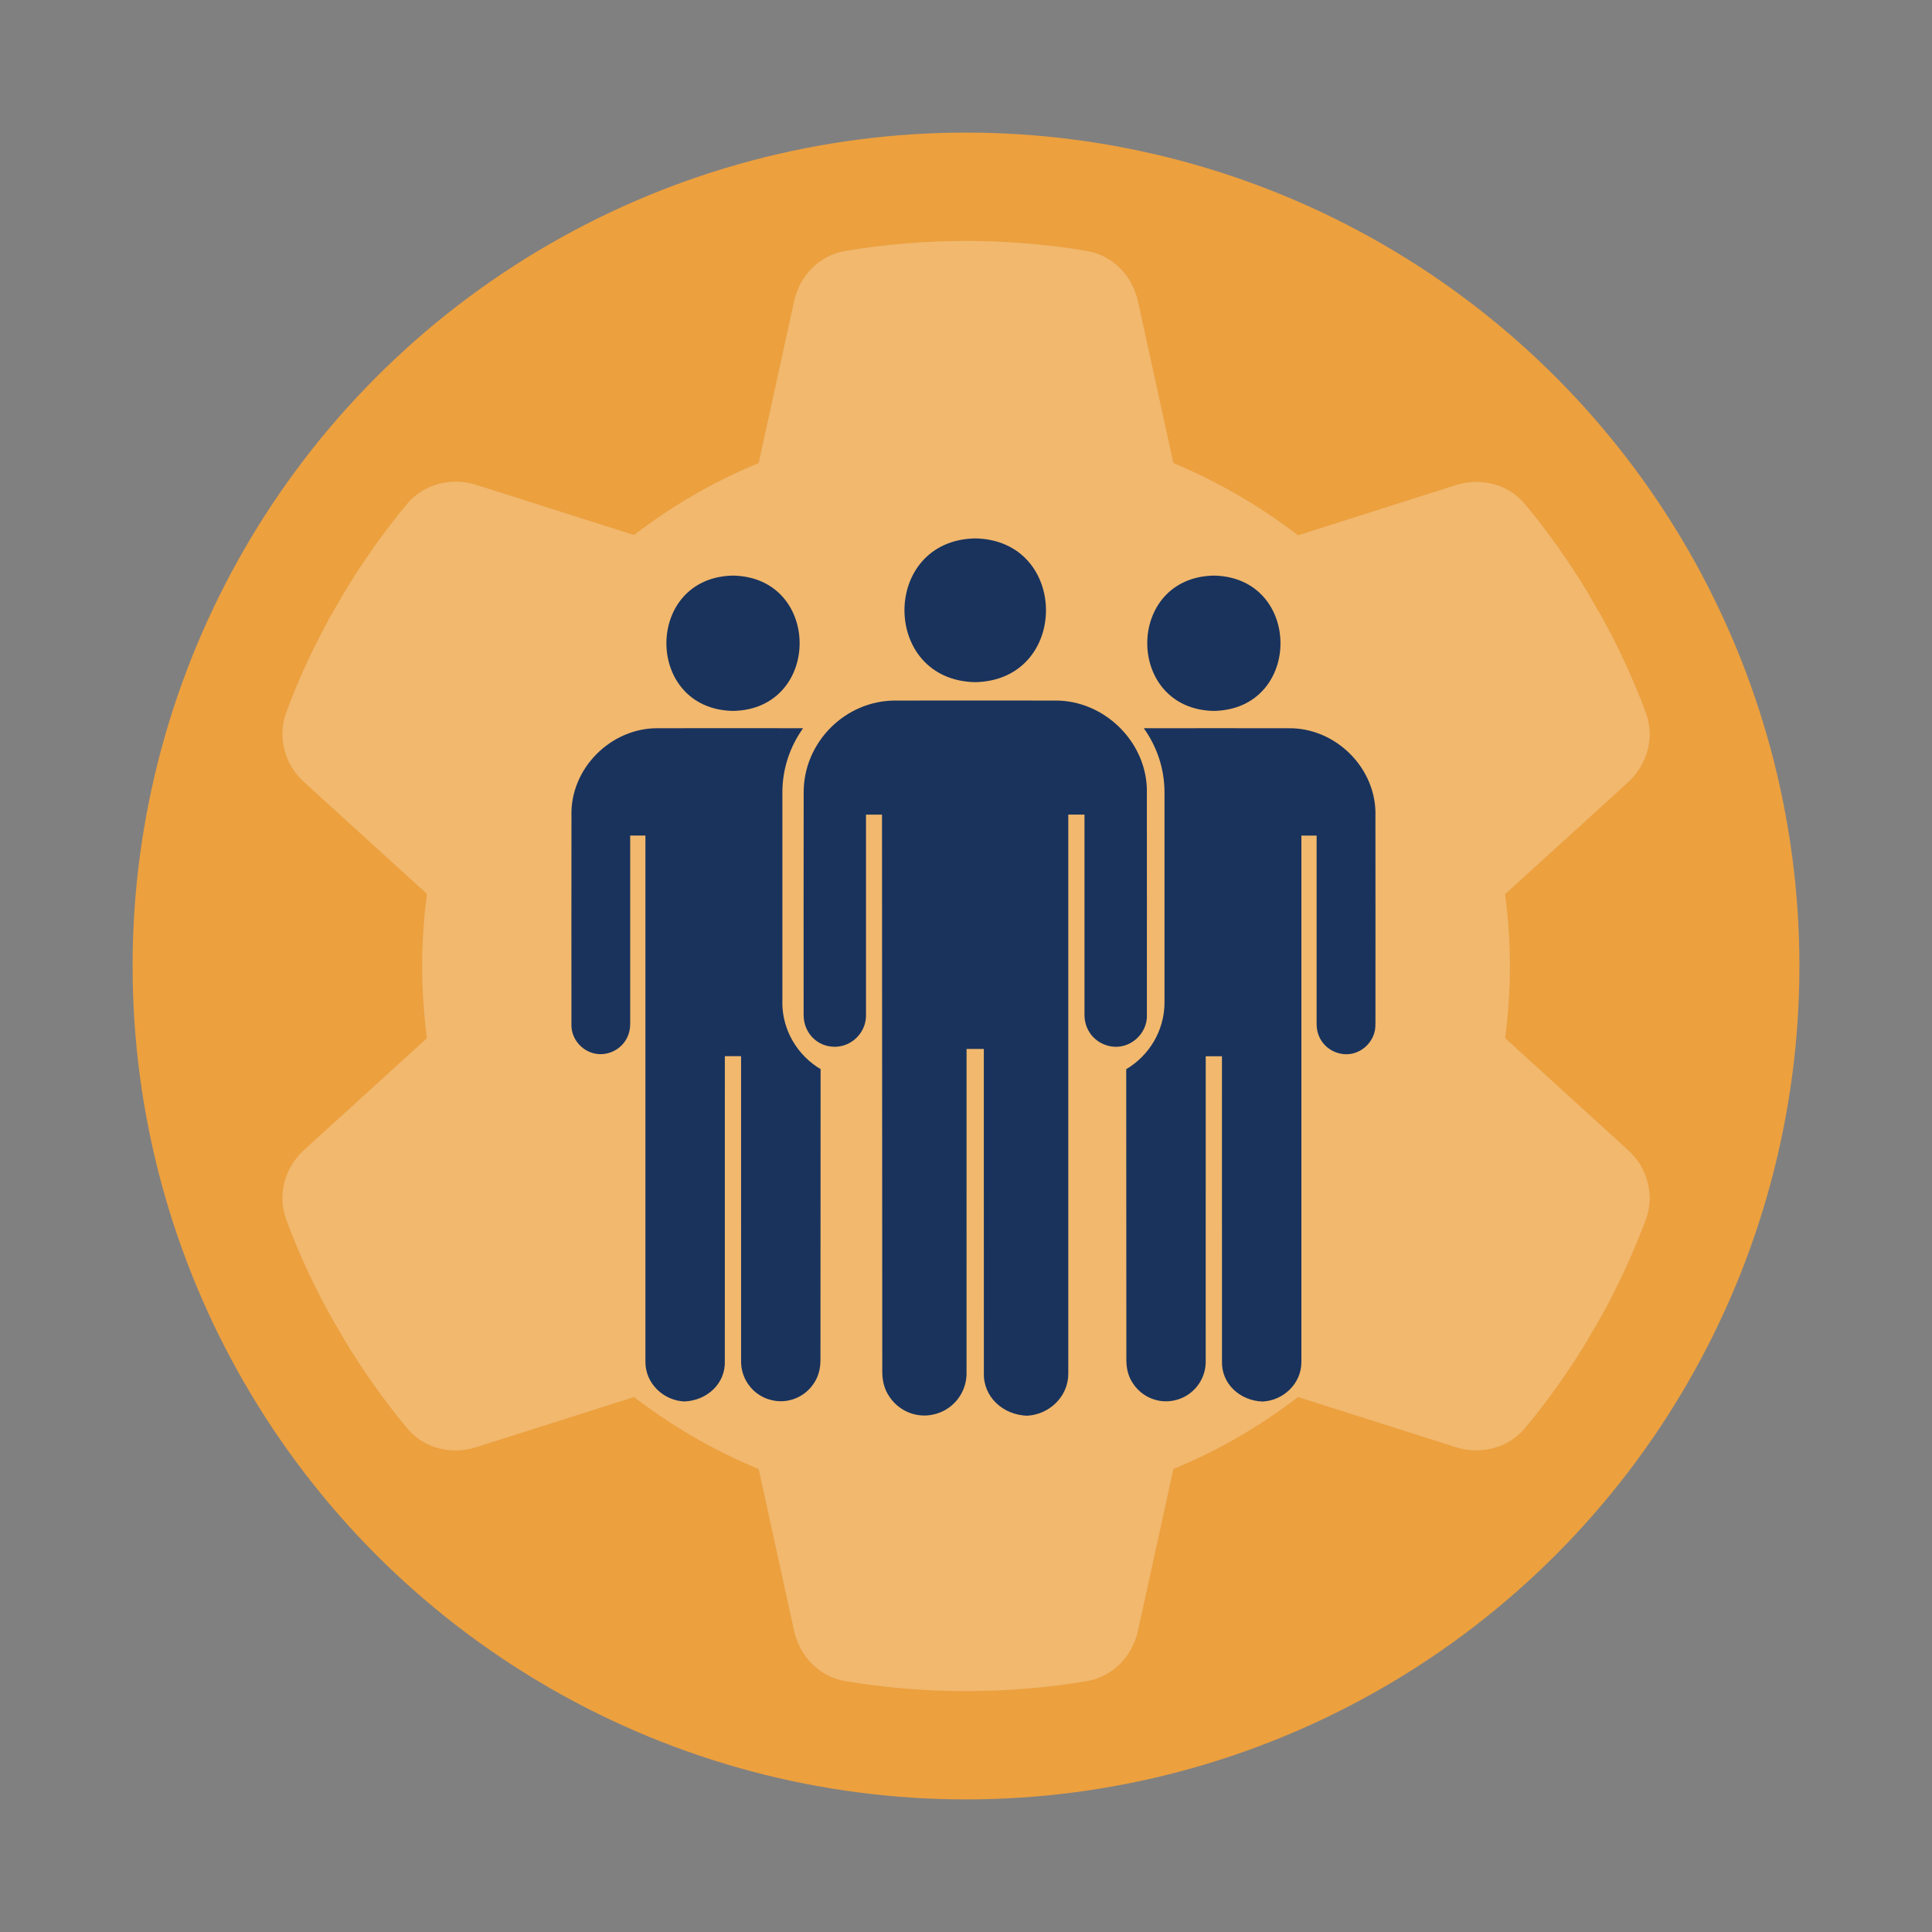
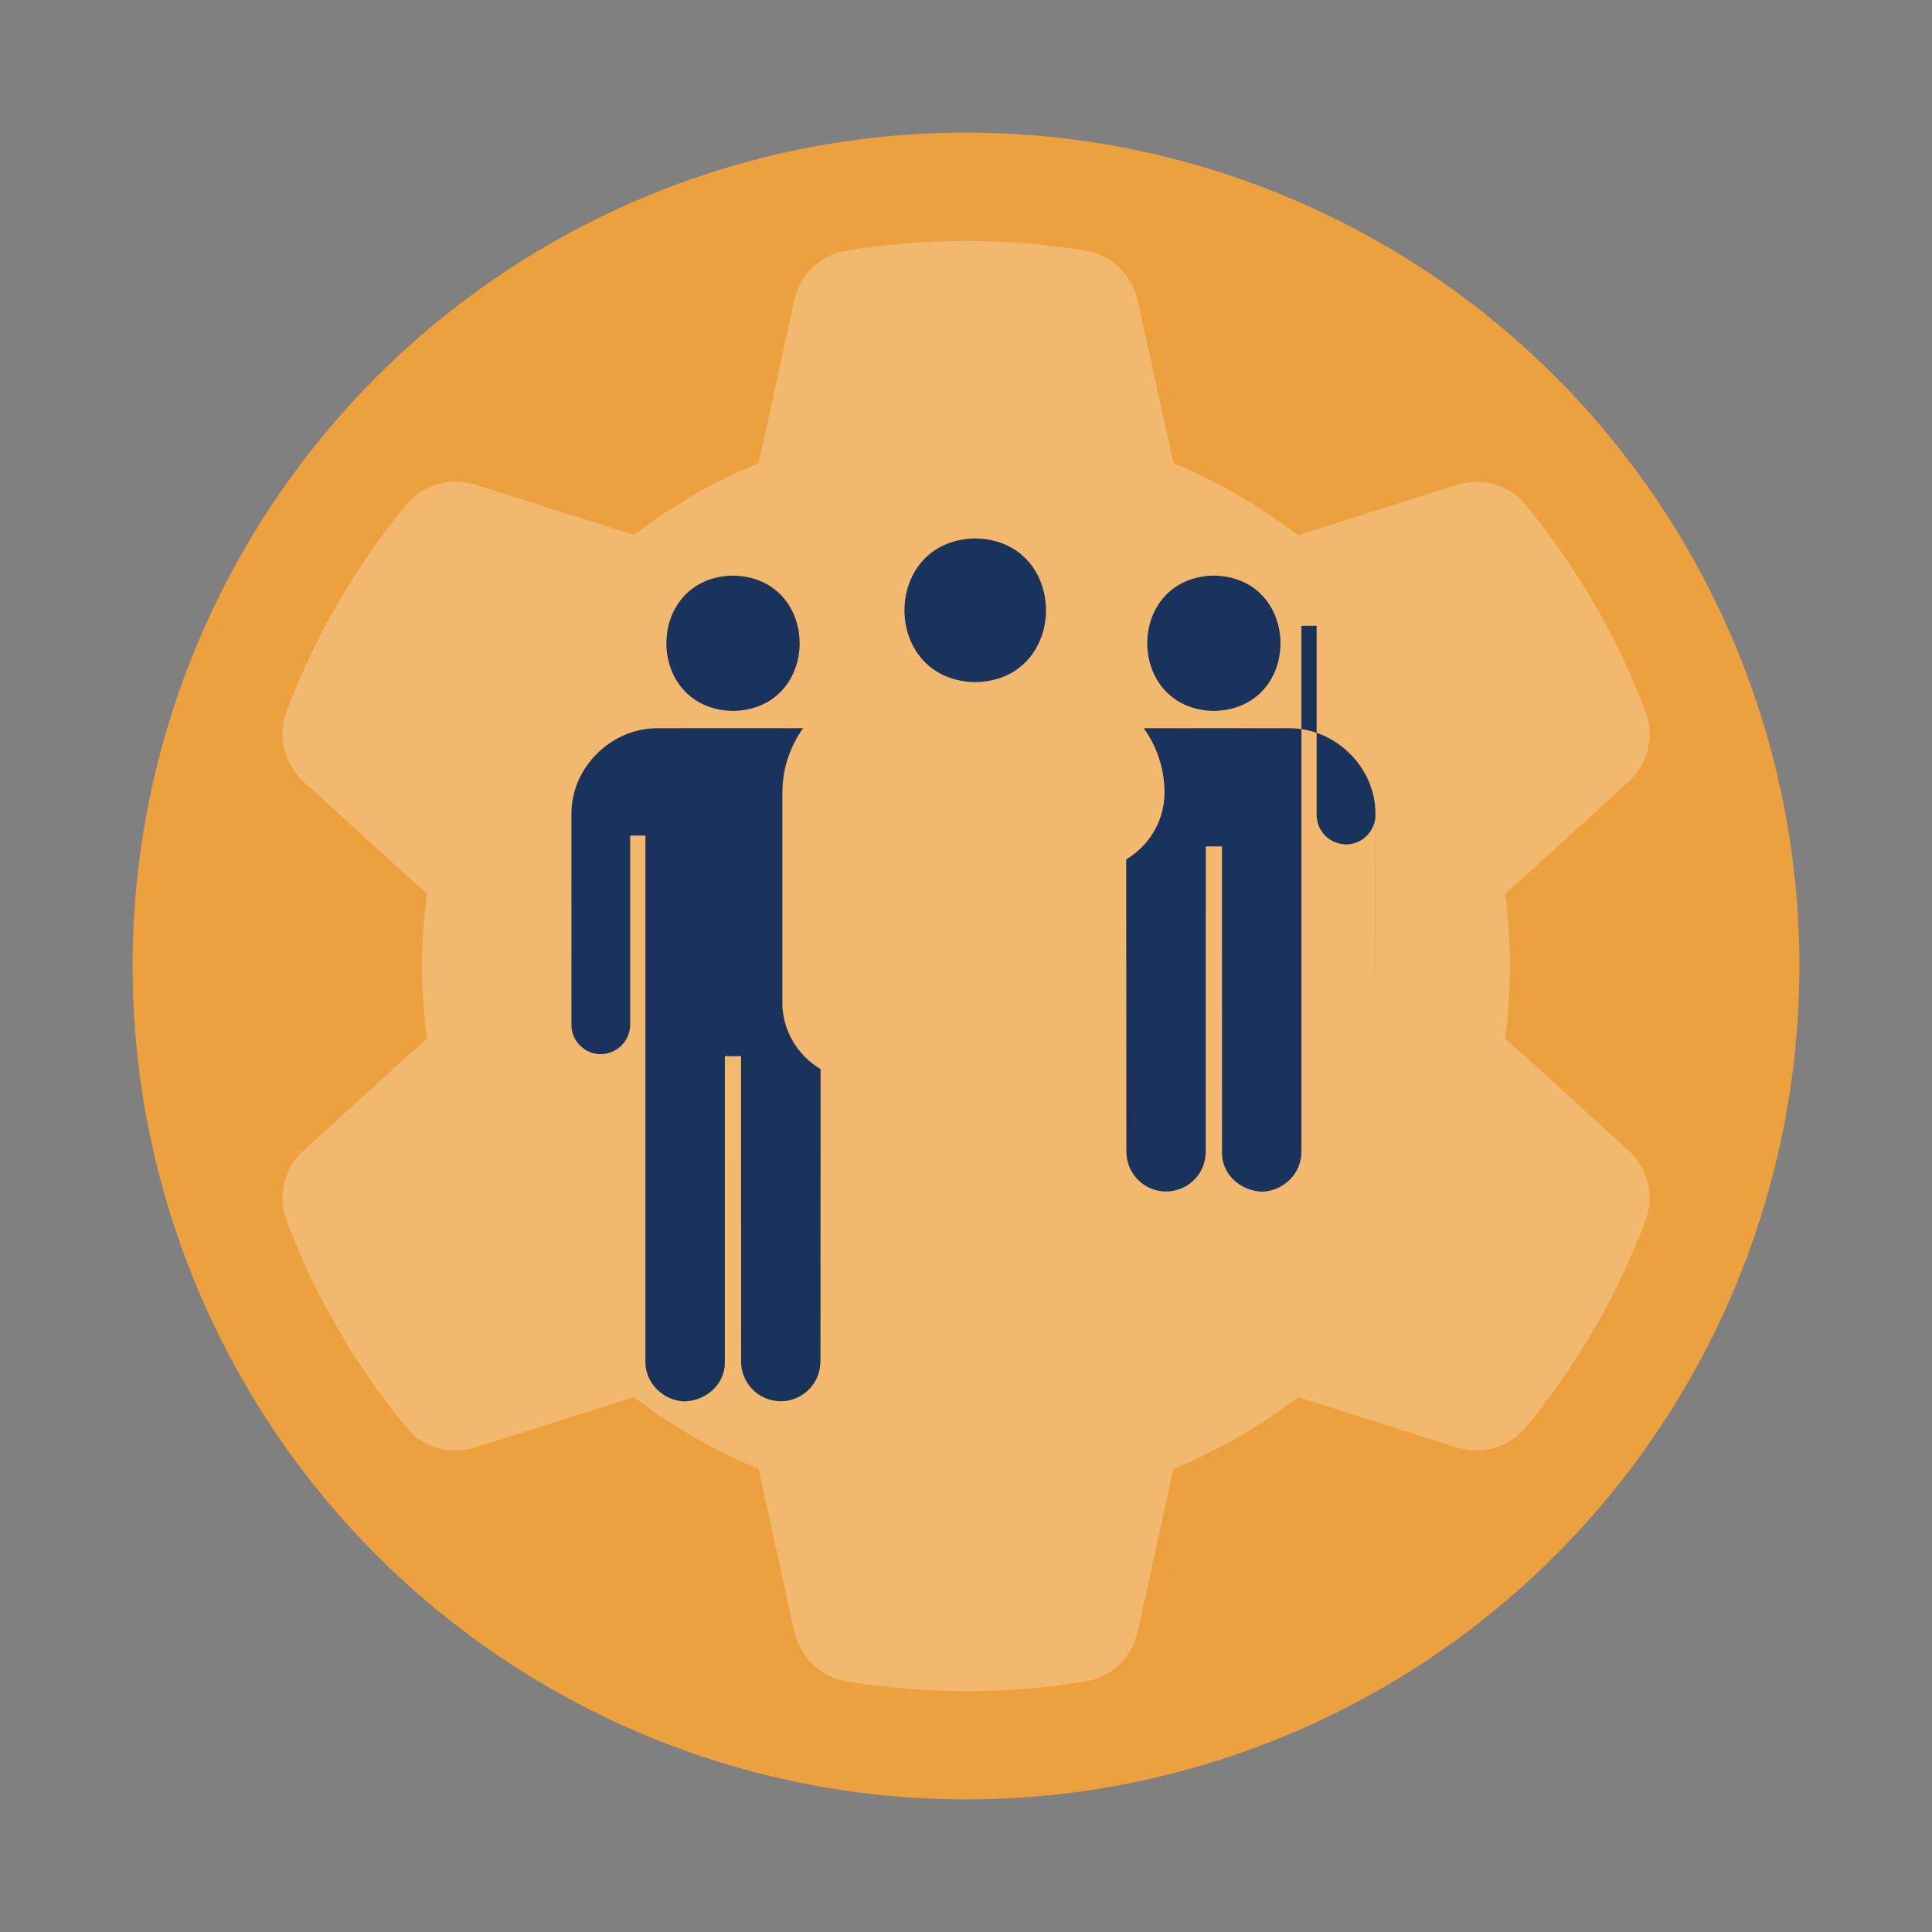
<svg xmlns="http://www.w3.org/2000/svg" id="Layer_1" viewBox="0 0 720 720">
  <rect x="0" y="0" width="720" height="720" fill="#808080" stroke="none" />
  <circle cx="360" cy="360" r="310.59" style="fill:#eca03e; stroke-width:0px;" />
  <g style="opacity:.25;">
    <path d="M292.43,360c0-37.32,30.25-67.57,67.57-67.57s67.57,30.25,67.57,67.57-30.25,67.57-67.57,67.57-67.57-30.25-67.57-67.57Z" style="fill:#fff; stroke-width:0px;" />
    <path d="M606.62,291.64c7.28-6.55,10.14-16.79,6.76-25.97-4.65-12.56-10.24-24.6-16.68-36.21l-4.96-8.55c-6.97-11.61-14.78-22.59-23.33-32.94-6.23-7.6-16.57-10.14-25.87-7.18l-58.8,18.69c-14.15-10.87-29.77-19.95-46.45-26.92l-13.2-60.28c-2.11-9.61-9.5-17.21-19.21-18.79-14.57-2.43-29.56-3.7-44.87-3.7s-30.3,1.27-44.87,3.7c-9.71,1.58-17.1,9.18-19.21,18.79l-13.2,60.28c-16.68,6.86-32.31,15.94-46.45,26.82l-58.8-18.69c-9.29-2.96-19.64-.32-25.87,7.18-8.55,10.35-16.36,21.33-23.33,32.94l-4.96,8.55c-6.44,11.61-12.04,23.65-16.68,36.21-3.38,9.18-.53,19.43,6.76,25.97l45.71,41.6c-1.16,8.87-1.79,17.84-1.79,26.92s.63,18.05,1.79,26.82l-45.71,41.6c-7.28,6.55-10.14,16.79-6.76,25.97,4.65,12.56,10.24,24.6,16.68,36.21l4.96,8.55c6.97,11.61,14.78,22.59,23.33,32.94,6.23,7.6,16.57,10.14,25.87,7.18l58.8-18.69c14.15,10.87,29.77,19.95,46.45,26.82l13.2,60.28c2.11,9.61,9.5,17.21,19.21,18.79,14.57,2.43,29.56,3.7,44.87,3.7s30.3-1.27,44.87-3.7c9.71-1.58,17.1-9.18,19.21-18.79l13.2-60.28c16.68-6.86,32.31-15.94,46.45-26.82l58.8,18.69c9.29,2.96,19.64.32,25.87-7.18,8.55-10.35,16.36-21.33,23.33-32.94l4.96-8.55c6.44-11.61,11.93-23.65,16.68-36.21,3.38-9.18.53-19.43-6.76-25.97l-45.71-41.6c1.16-8.76,1.79-17.74,1.79-26.82s-.63-18.05-1.79-26.82l45.71-41.6h0Z" style="fill:#fff; stroke-width:0px;" />
  </g>
  <g id="InEuwg.tif">
-     <path d="M382.74,527.6c-8.86-.3-16.43-6.94-16.08-16.13-.03-40.19-.02-80.37-.02-120.56h-6.43c-.01,40.46.02,80.91-.01,121.37-.21,7.06-5.16,13.17-12.01,14.78-6.28,1.59-12.93-1-16.58-6.34-2.03-2.85-2.81-6.09-2.81-9.57-.03-69.18-.07-138.37-.1-207.55h-5.97c0,25.07.02,50.14,0,75.22-.19,6.11-5.29,11.15-11.39,11.28-6.63.14-11.85-5.04-11.85-11.85-.01-27.58-.02-55.16.02-82.74-.18-18.82,15.57-34.61,34.41-34.43,19.7-.04,39.39-.03,59.09,0,18.72-.26,34.97,15.92,34.39,34.74.04,27.37.01,54.74.01,82.1.43,7.48-6.65,13.59-13.98,11.92-5.52-1.24-9.27-5.92-9.27-11.61,0-24.89,0-49.77,0-74.66h-6.04c0,69.48,0,138.96,0,208.43-.02,8.46-7.06,15.18-15.36,15.59Z" style="fill:#19335d; stroke-width:0px;" />
    <path d="M363.45,254.22c-35.14-.63-35.2-52.89-.03-53.57,35.14.62,35.21,52.88.03,53.57Z" style="fill:#19335d; stroke-width:0px;" />
  </g>
-   <path d="M452.39,264.94c33.12-.65,33.05-49.84-.03-50.43-33.11.63-33.05,49.83.03,50.43ZM512.59,381.39c0-25.76.03-51.53-.01-77.29.54-17.71-14.75-32.95-32.38-32.7-17.98-.02-35.96-.04-53.94,0,4.85,6.77,7.72,15.04,7.72,23.95v78.19c0,10.57-5.75,19.87-14.27,24.92.02,36.12.04,72.24.05,108.36,0,3.28.74,6.33,2.65,9.01,3.44,5.02,9.69,7.46,15.61,5.97,6.45-1.51,11.11-7.27,11.31-13.91.03-38.09,0-76.17.01-114.26h6.05c0,37.83-.01,75.66.01,113.49-.34,8.65,6.79,14.9,15.13,15.19,7.82-.39,14.44-6.72,14.46-14.68,0-65.41,0-130.81,0-196.22h5.68c0,23.43,0,46.86,0,70.29,0,5.36,3.53,9.76,8.73,10.93,6.9,1.58,13.56-4.18,13.16-11.22Z" style="fill:#19335d; stroke-width:0px;" />
+   <path d="M452.39,264.94c33.12-.65,33.05-49.84-.03-50.43-33.11.63-33.05,49.83.03,50.43ZM512.59,381.39c0-25.76.03-51.53-.01-77.29.54-17.71-14.75-32.95-32.38-32.7-17.98-.02-35.96-.04-53.94,0,4.85,6.77,7.72,15.04,7.72,23.95c0,10.57-5.75,19.87-14.27,24.92.02,36.12.04,72.24.05,108.36,0,3.28.74,6.33,2.65,9.01,3.44,5.02,9.69,7.46,15.61,5.97,6.45-1.51,11.11-7.27,11.31-13.91.03-38.09,0-76.17.01-114.26h6.05c0,37.83-.01,75.66.01,113.49-.34,8.65,6.79,14.9,15.13,15.19,7.82-.39,14.44-6.72,14.46-14.68,0-65.41,0-130.81,0-196.22h5.68c0,23.43,0,46.86,0,70.29,0,5.36,3.53,9.76,8.73,10.93,6.9,1.58,13.56-4.18,13.16-11.22Z" style="fill:#19335d; stroke-width:0px;" />
  <path d="M273.16,264.94c33.08-.59,33.14-49.79.03-50.43-33.08.58-33.15,49.78-.03,50.43ZM291.57,373.53v-78.19c0-8.91,2.87-17.18,7.72-23.95-17.98-.04-35.96-.02-53.94,0-17.63-.25-32.92,14.99-32.38,32.7-.04,25.76-.01,51.53-.01,77.29-.4,7.04,6.26,12.8,13.16,11.22,5.2-1.17,8.73-5.57,8.73-10.93,0-23.43,0-46.86,0-70.29h5.68c0,65.41,0,130.81,0,196.22.02,7.96,6.65,14.29,14.46,14.68,8.34-.28,15.47-6.54,15.13-15.19.03-37.83.01-75.66.01-113.49h6.05c0,38.09-.02,76.17.01,114.26.2,6.65,4.86,12.4,11.31,13.91,5.92,1.49,12.17-.94,15.61-5.97,1.91-2.69,2.65-5.74,2.65-9.01.01-36.12.03-72.24.05-108.36-8.52-5.06-14.27-14.35-14.27-24.92Z" style="fill:#19335d; stroke-width:0px;" />
</svg>